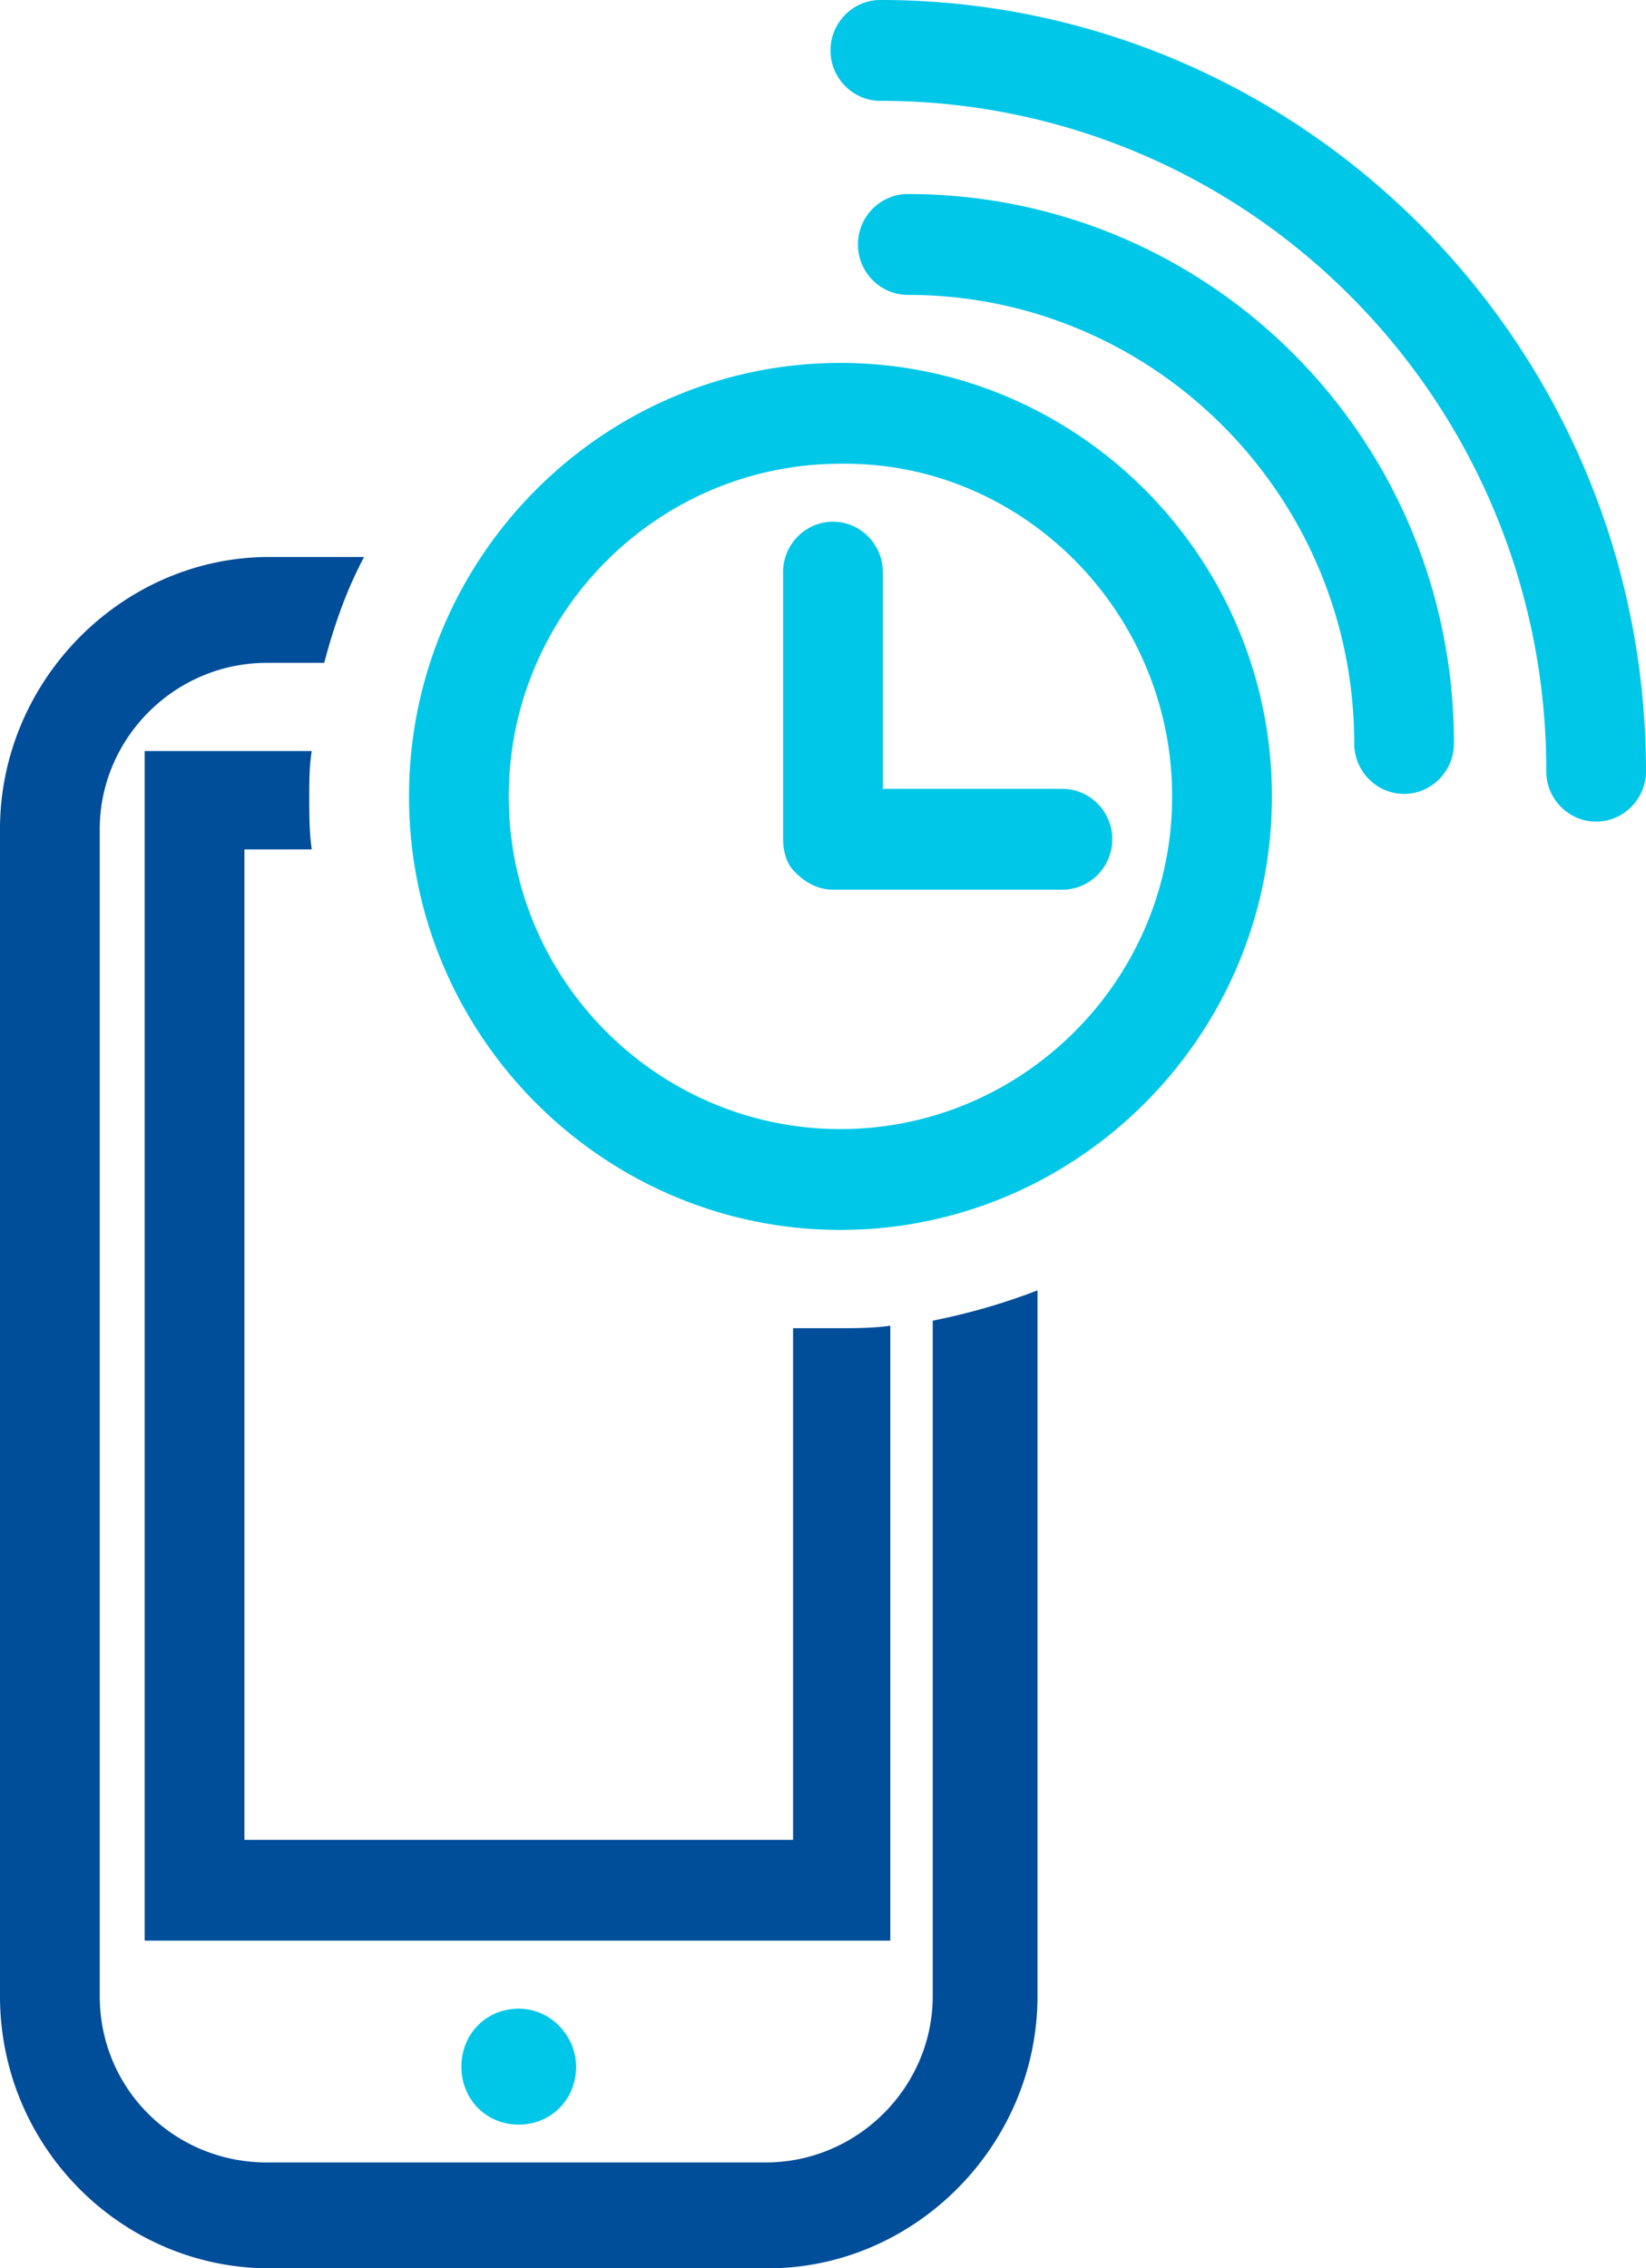
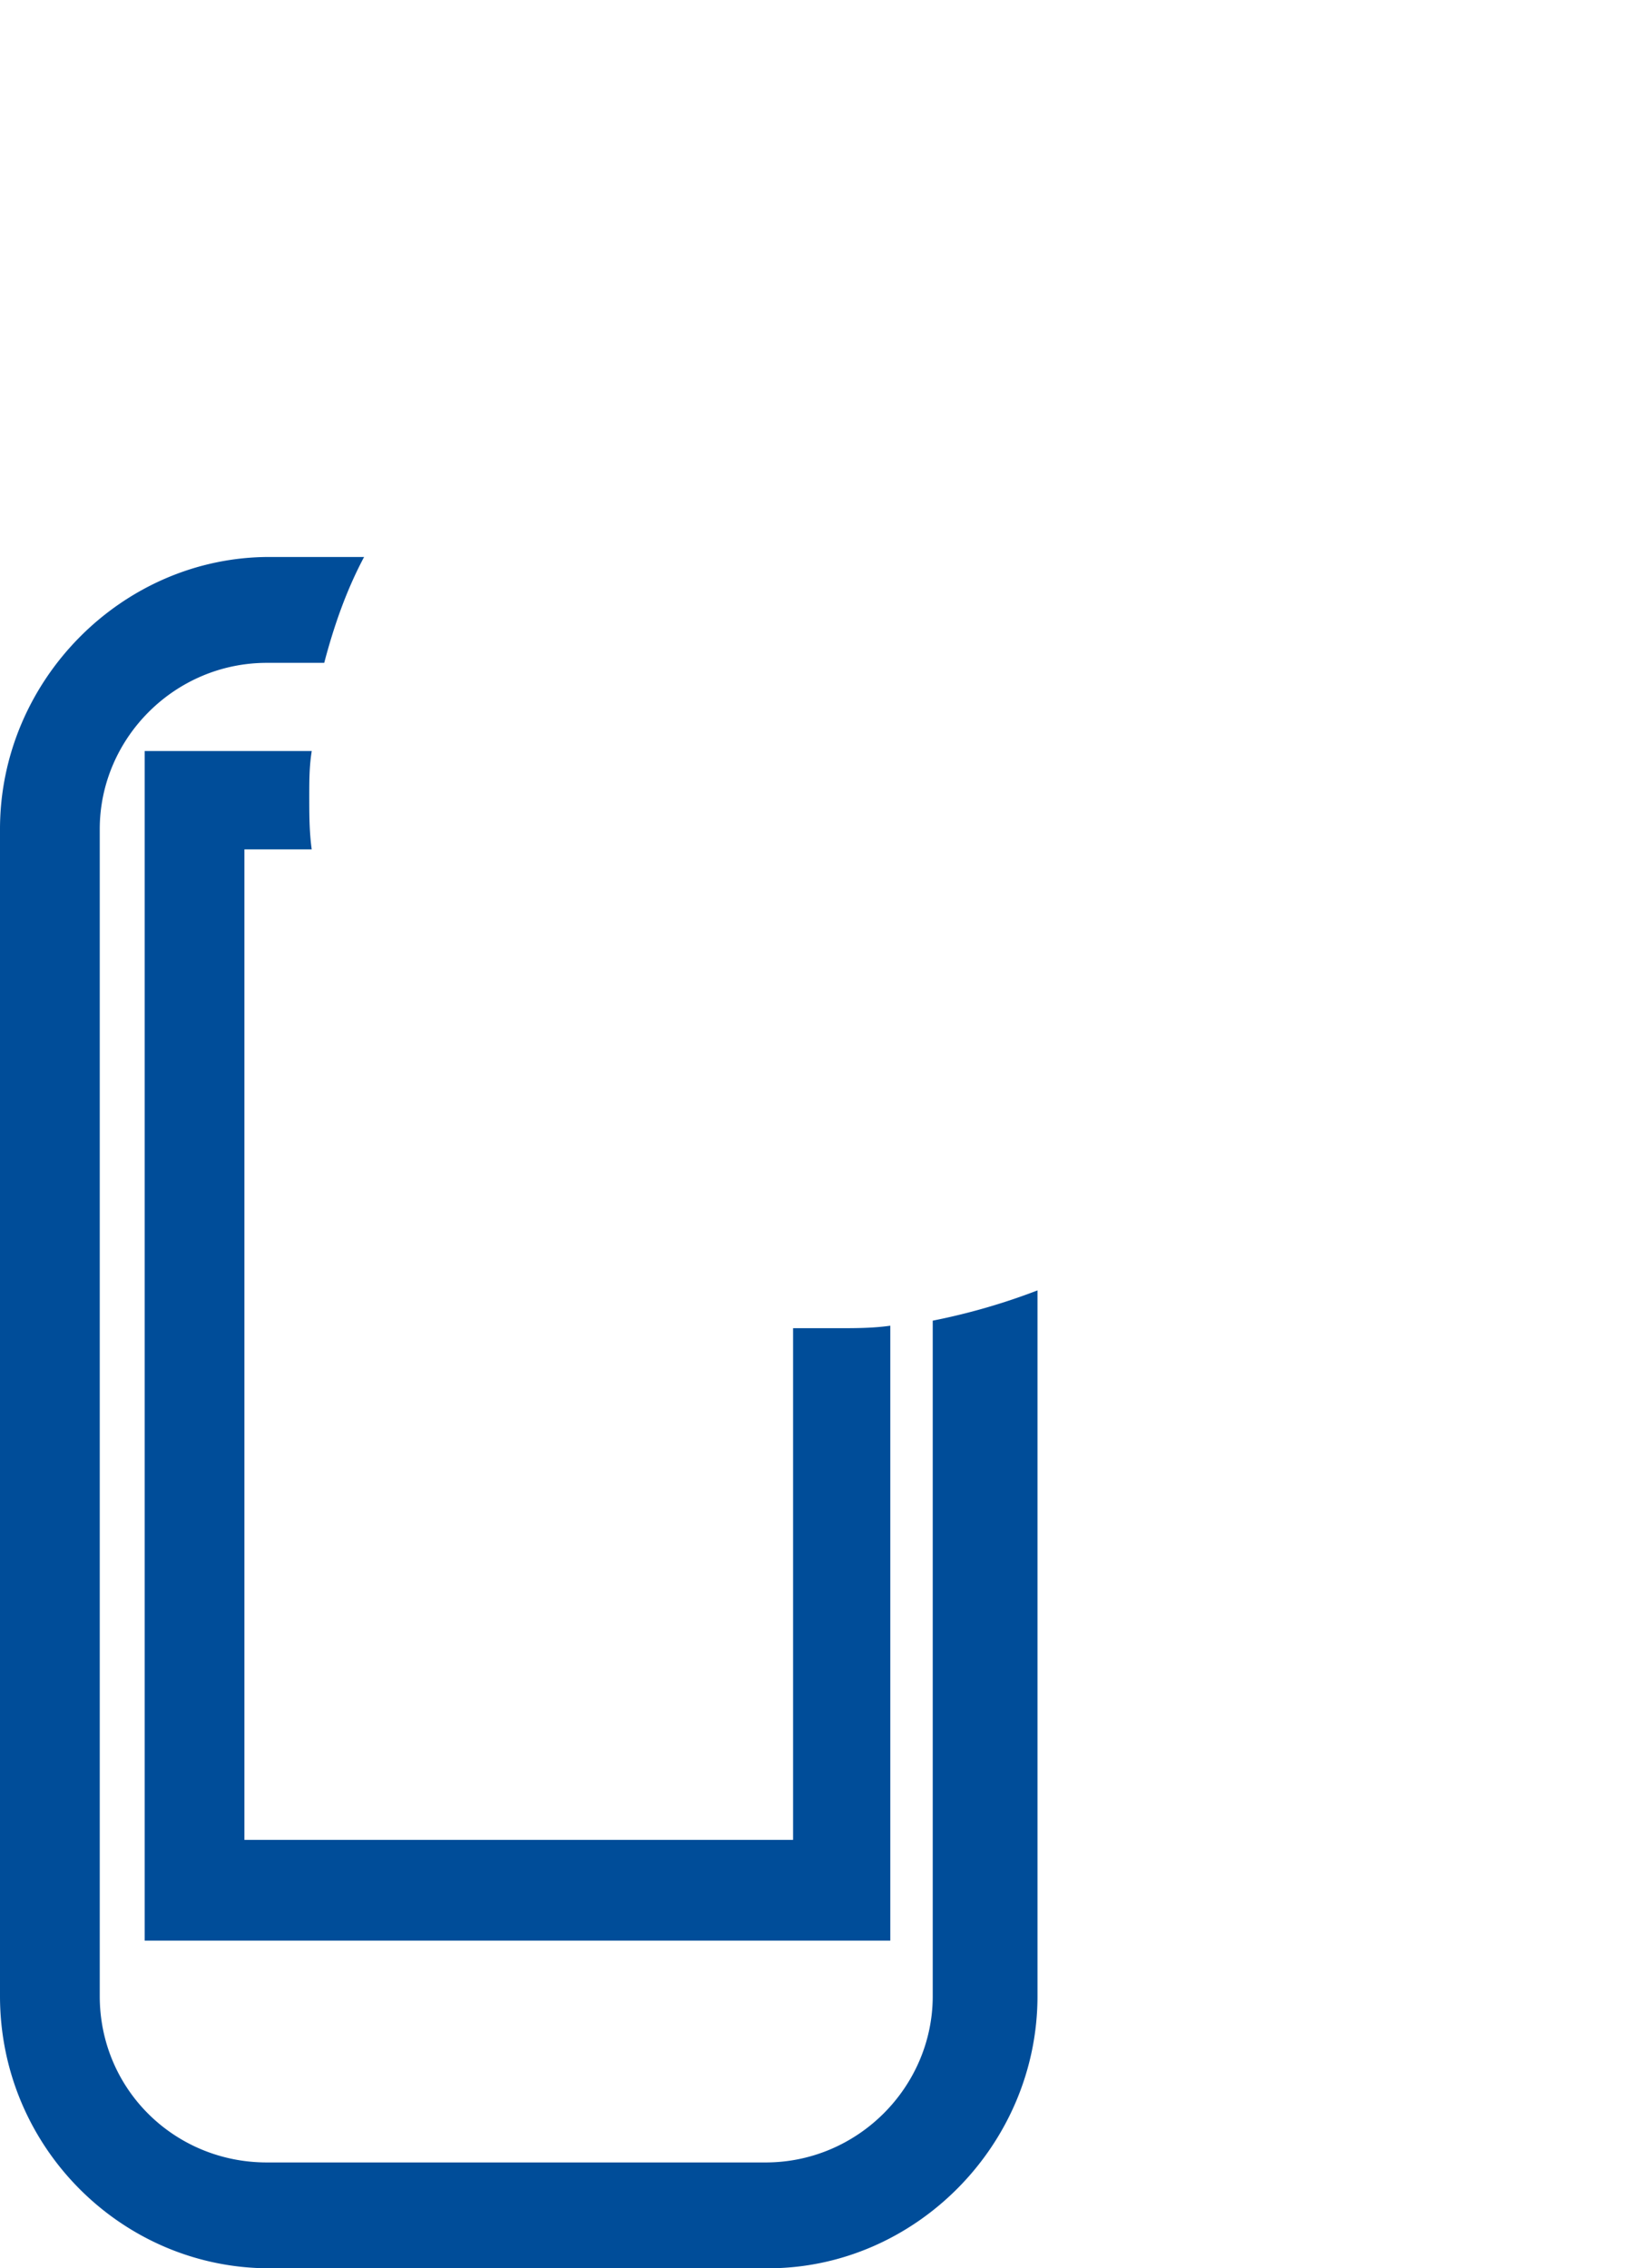
<svg xmlns="http://www.w3.org/2000/svg" width="45" height="62">
  <g fill="none">
    <path d="M25.5 36.098a17.422 17.422 0 0 0 2.864-.827V54.56c0 4.064-3.341 7.44-7.364 7.44H7.364C3.34 62 0 58.693 0 54.56V22.664c0-4.064 3.34-7.44 7.364-7.44h2.59c-.477.896-.818 1.86-1.09 2.894H7.295c-2.522 0-4.568 2.066-4.568 4.546V54.56c0 2.549 2.046 4.547 4.568 4.547h13.637c2.523 0 4.568-2.067 4.568-4.547V36.098Zm-3.818.206V50.29h-15V23.216h1.84c-.067-.483-.067-.965-.067-1.447 0-.413 0-.827.068-1.24H3.955v32.515H24.34V36.236c-.477.068-.955.068-1.432.068h-1.227Z" fill="#004D99" />
-     <path d="M14.182 54.904c-.887 0-1.568.69-1.568 1.585s.681 1.584 1.568 1.584c.886 0 1.568-.689 1.568-1.584 0-.827-.682-1.585-1.568-1.585ZM22.977 9.92c-6.477 0-11.795 5.304-11.795 11.849 0 6.544 5.318 11.849 11.795 11.849 6.478 0 11.796-5.305 11.796-11.85 0-6.544-5.318-11.848-11.796-11.848Zm0 20.942c-4.977 0-9.068-4.064-9.068-9.093s4.091-9.093 9.068-9.093c4.978-.07 9.068 4.064 9.068 9.093s-4.09 9.093-9.068 9.093Zm6.068-9.3h-4.909v-5.924c0-.758-.613-1.378-1.363-1.378s-1.364.62-1.364 1.378v7.302c0 .276.068.551.205.758.272.344.681.62 1.159.62h6.272c.75 0 1.364-.62 1.364-1.378 0-.758-.614-1.378-1.364-1.378Zm7.978-1.24c0 .758.613 1.378 1.363 1.378s1.364-.62 1.364-1.378c0-8.335-6.682-15.018-14.932-15.018-.75 0-1.363.62-1.363 1.378 0 .758.613 1.378 1.363 1.378 6.75 0 12.205 5.511 12.205 12.262Zm5.25.758c0 .758.613 1.378 1.363 1.378S45 21.838 45 21.08C45 9.438 35.59 0 24.068 0c-.75 0-1.363.62-1.363 1.378 0 .758.613 1.378 1.363 1.378 5.046 0 9.614 2.066 12.887 5.373a18.31 18.31 0 0 1 5.318 12.951Z" fill="#00C7E7" />
  </g>
</svg>